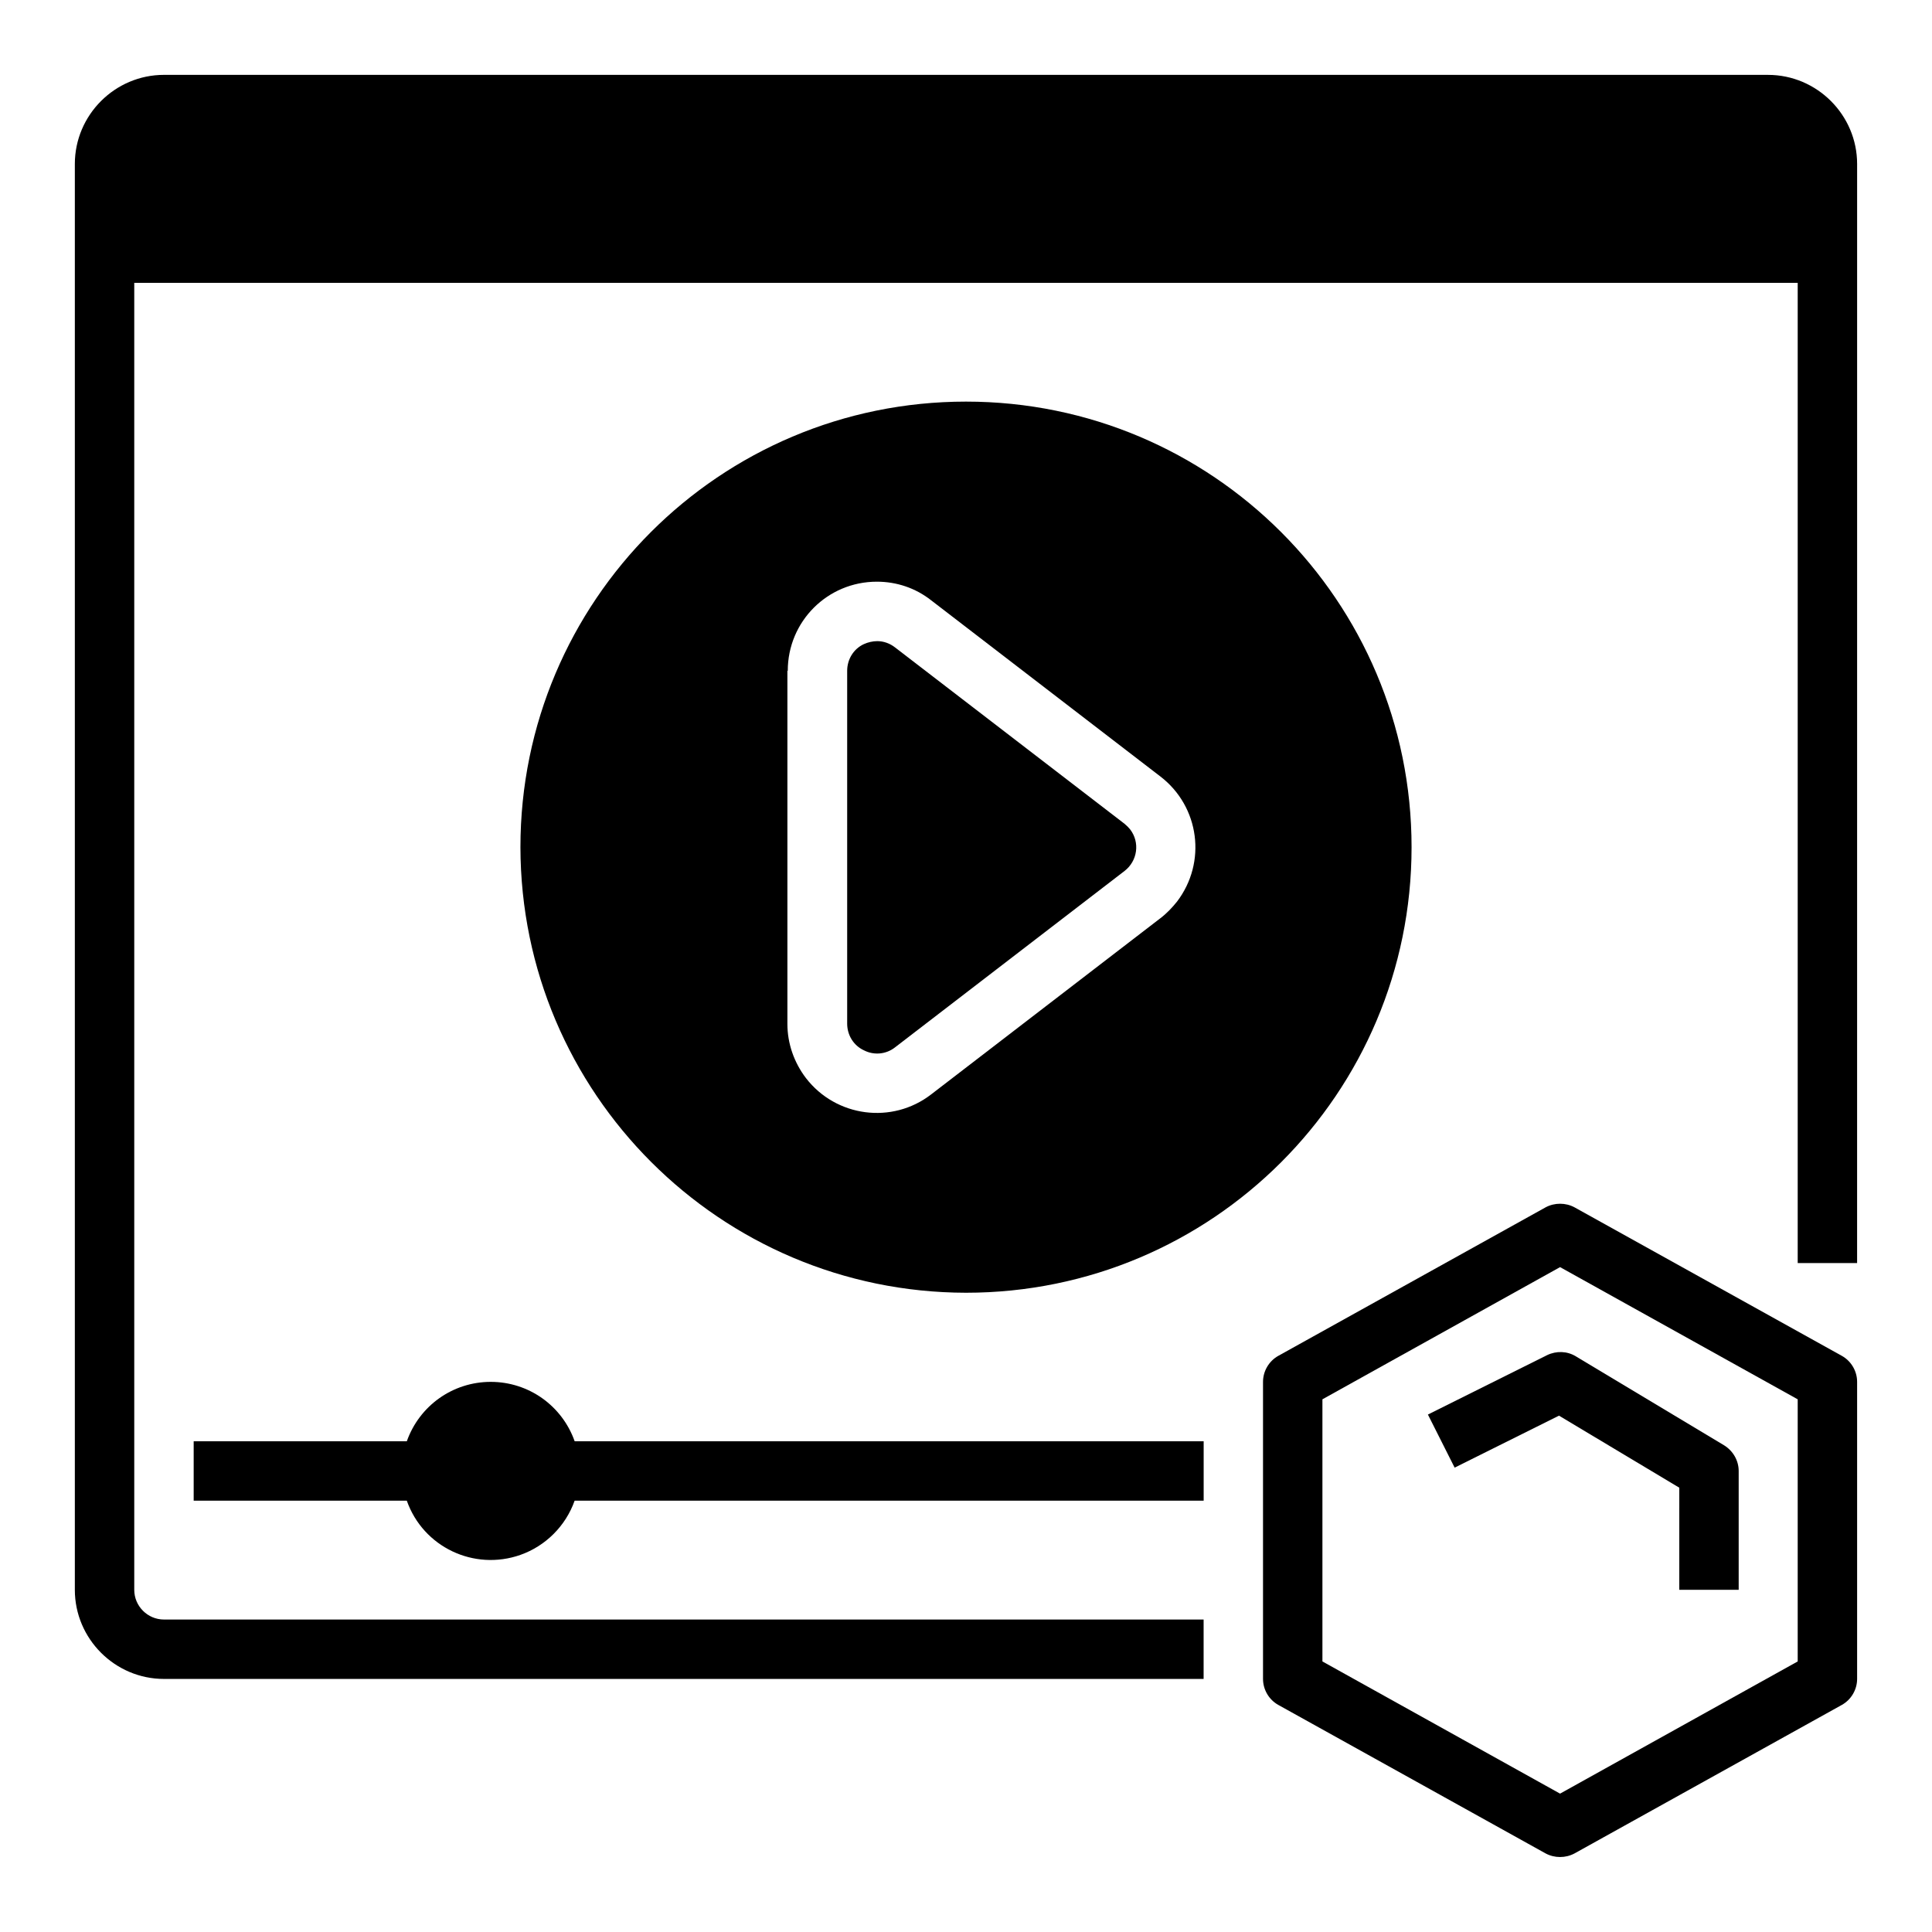
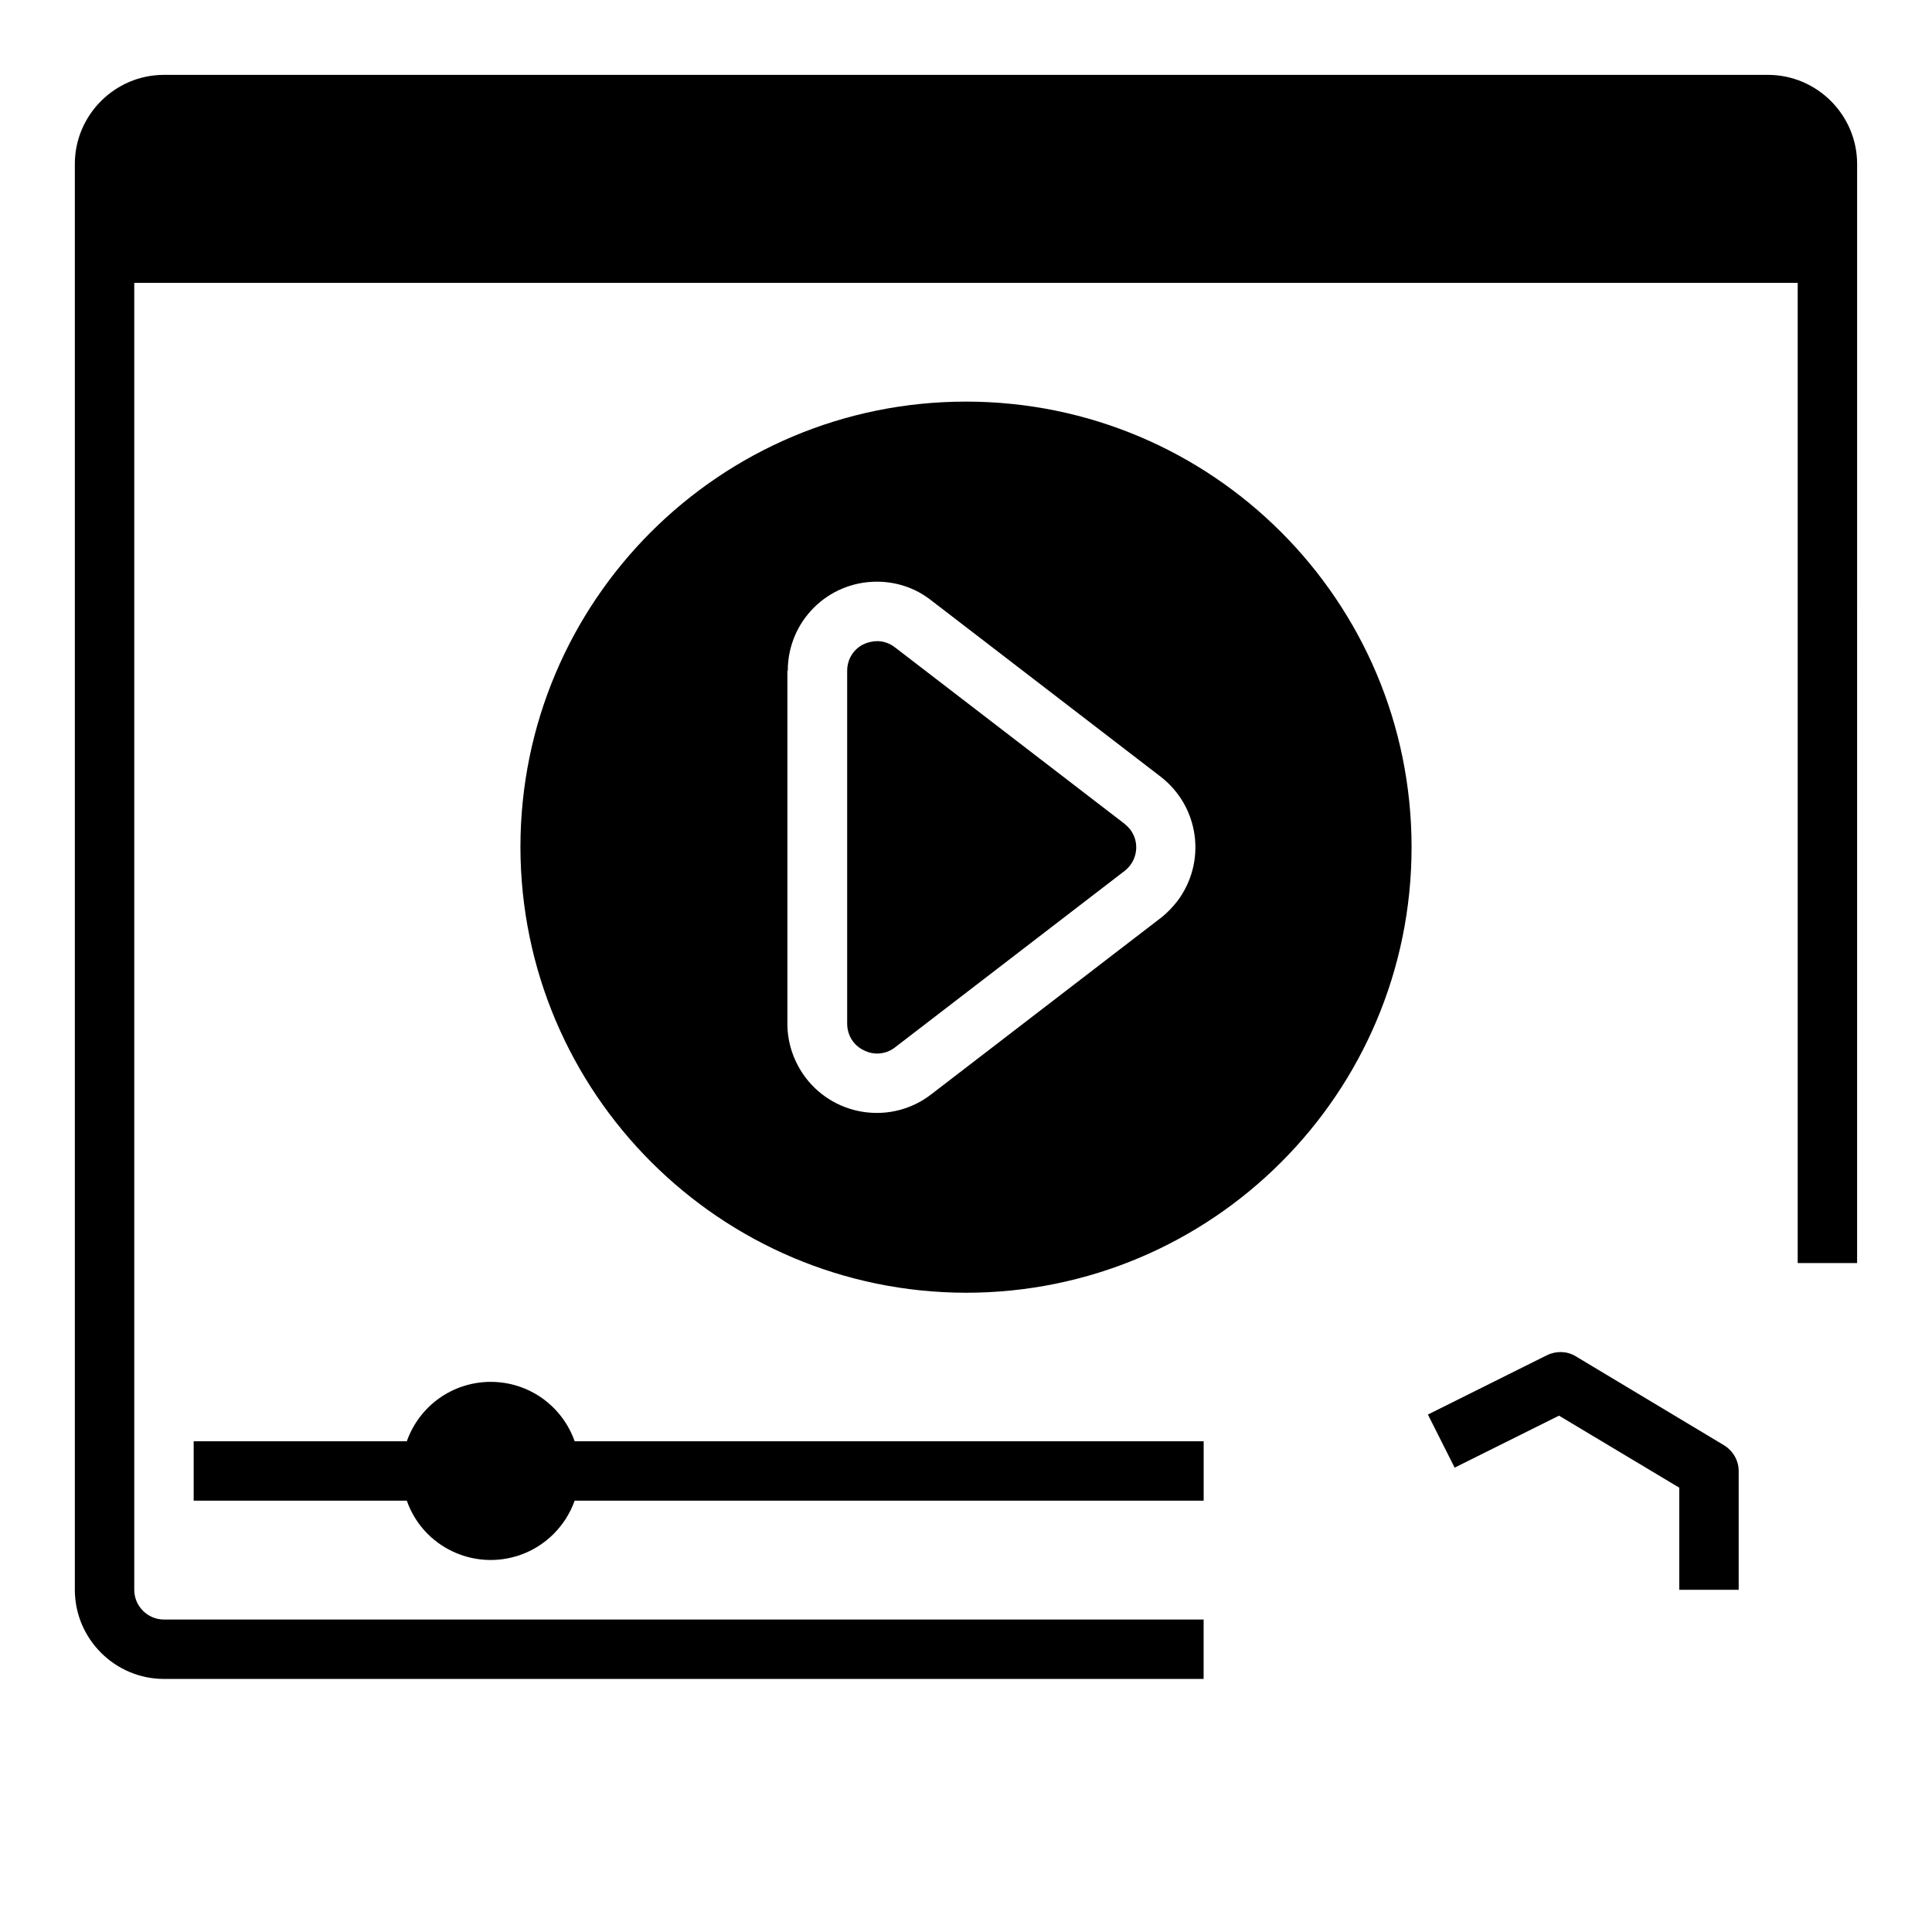
<svg xmlns="http://www.w3.org/2000/svg" fill="#000000" width="800px" height="800px" version="1.1" viewBox="144 144 512 512">
  <g>
-     <path d="m632.12 503.32-70.848-39.359c-2.363-1.277-5.312-1.277-7.676 0l-70.848 39.359c-2.461 1.379-4.035 4.035-4.035 6.887v78.719c0 2.856 1.574 5.512 4.035 6.887l70.848 39.359c2.363 1.277 5.312 1.277 7.676 0l70.848-39.359c2.461-1.379 4.035-4.035 4.035-6.887v-78.719c0-2.856-1.574-5.512-4.035-6.887zm-11.711 80.98-62.977 35.031-62.977-35.031v-69.469l62.977-35.031 62.977 35.031z" />
    <path d="m522.41 518.87 7.086 14.07 27.652-13.777 31.883 19.09-0.004 27.062h15.742v-31.488c0-2.754-1.477-5.312-3.836-6.789l-39.359-23.617c-2.262-1.379-5.117-1.477-7.578-0.297z" />
    <path d="m274.05 510.21c-10.035 0-18.895 6.297-22.238 15.742h-56.484v15.742h56.48c4.328 12.301 17.809 18.695 30.109 14.367 6.691-2.363 12.004-7.676 14.367-14.367l166.7 0.004v-15.742l-166.69-0.004c-3.348-9.445-12.203-15.742-22.238-15.742z" />
    <path d="m400 486.59c65.238 0 118.08-52.84 118.08-118.08 0-65.238-52.84-118.08-118.08-118.08-65.238 0-118.08 52.84-118.08 118.08 0.098 65.145 52.941 117.98 118.08 118.08zm-47.234-164.82c0-13.086 10.527-23.617 23.617-23.617 5.215 0 10.234 1.672 14.367 4.922l60.812 46.738c10.332 7.969 12.301 22.73 4.328 33.16-1.277 1.574-2.656 3.051-4.328 4.328l-60.812 46.738c-10.332 7.969-25.191 6.004-33.16-4.328-3.148-4.133-4.922-9.152-4.922-14.367v-93.574z" />
    <path d="m372.94 422.34c2.656 1.379 5.902 1.082 8.266-0.789l60.812-46.738c3.445-2.656 4.133-7.578 1.477-11.02-0.395-0.492-0.887-0.984-1.477-1.477l-60.812-46.738c-1.379-1.082-3.051-1.672-4.723-1.672-1.18 0-2.461 0.297-3.543 0.789-2.754 1.277-4.43 4.035-4.43 7.086v93.48c0.004 3.043 1.676 5.797 4.43 7.078z" />
    <path d="m612.54 163.84h-425.09c-12.988 0-23.617 10.629-23.617 23.617v377.86c0 12.988 10.629 23.617 23.617 23.617h275.52v-15.742h-275.52c-4.328 0-7.871-3.543-7.871-7.871v-346.37h440.83v259.78h15.742l0.004-291.27c0-12.988-10.629-23.617-23.617-23.617z" />
  </g>
</svg>